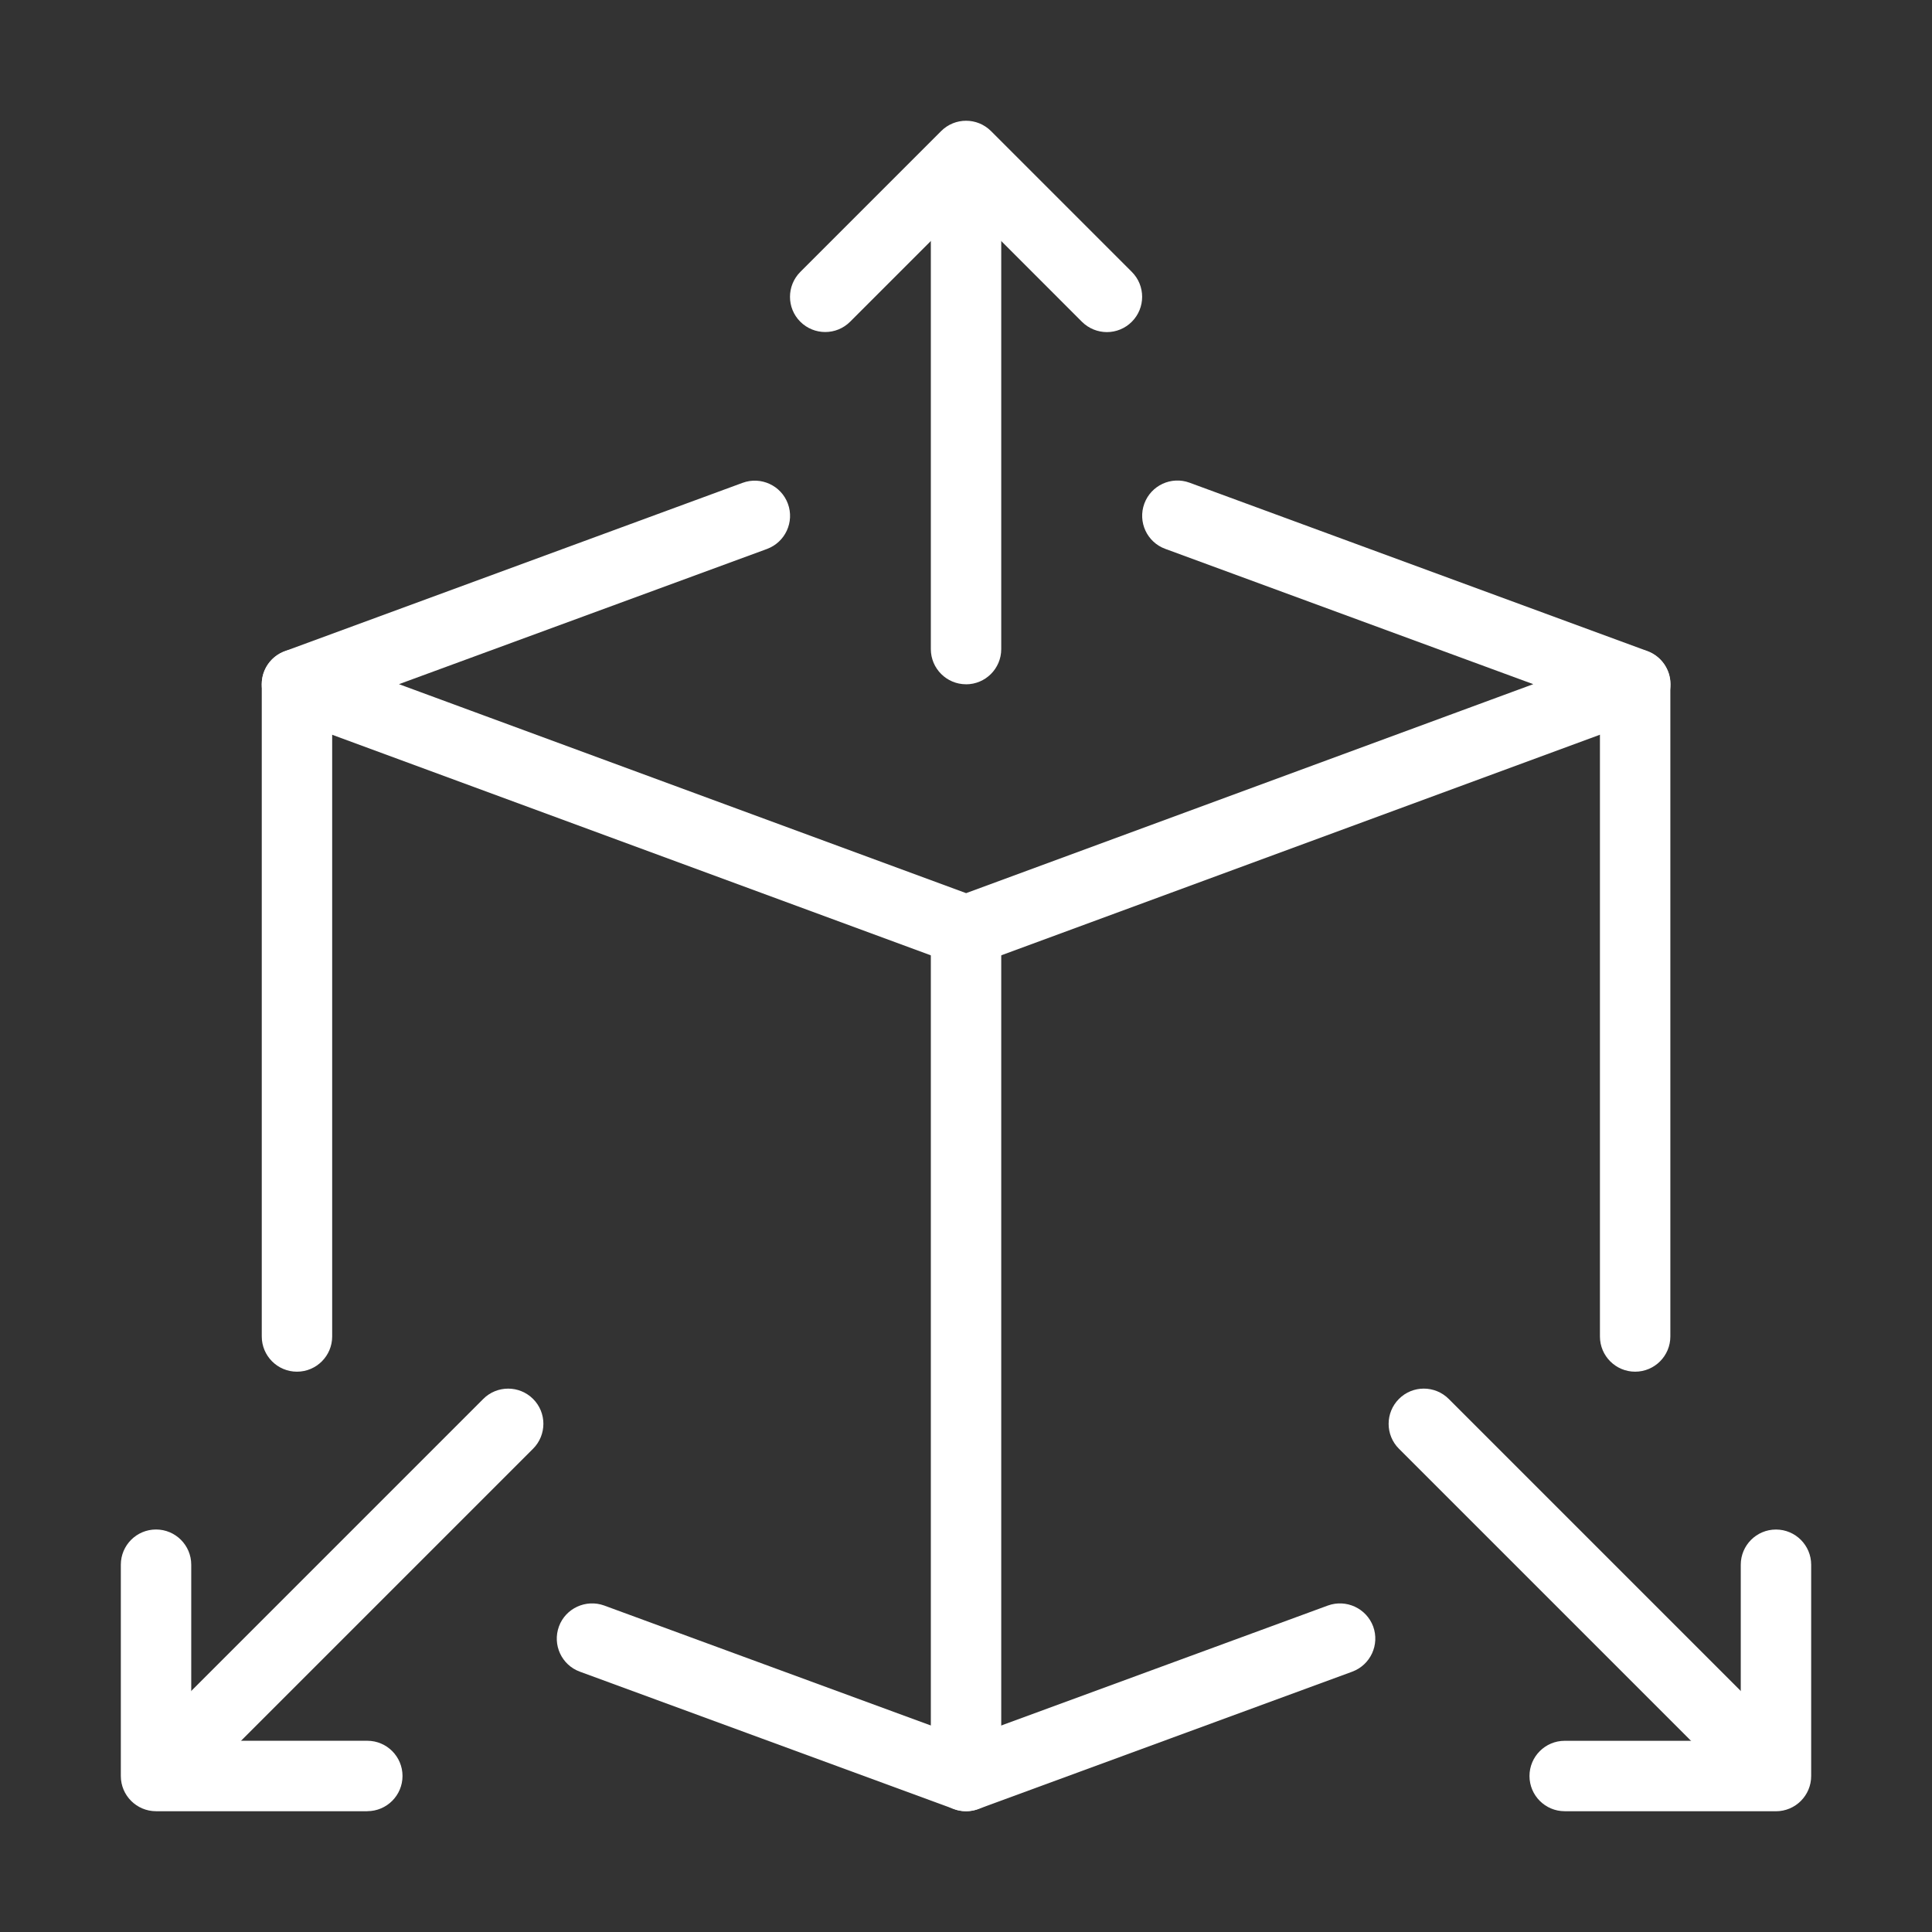
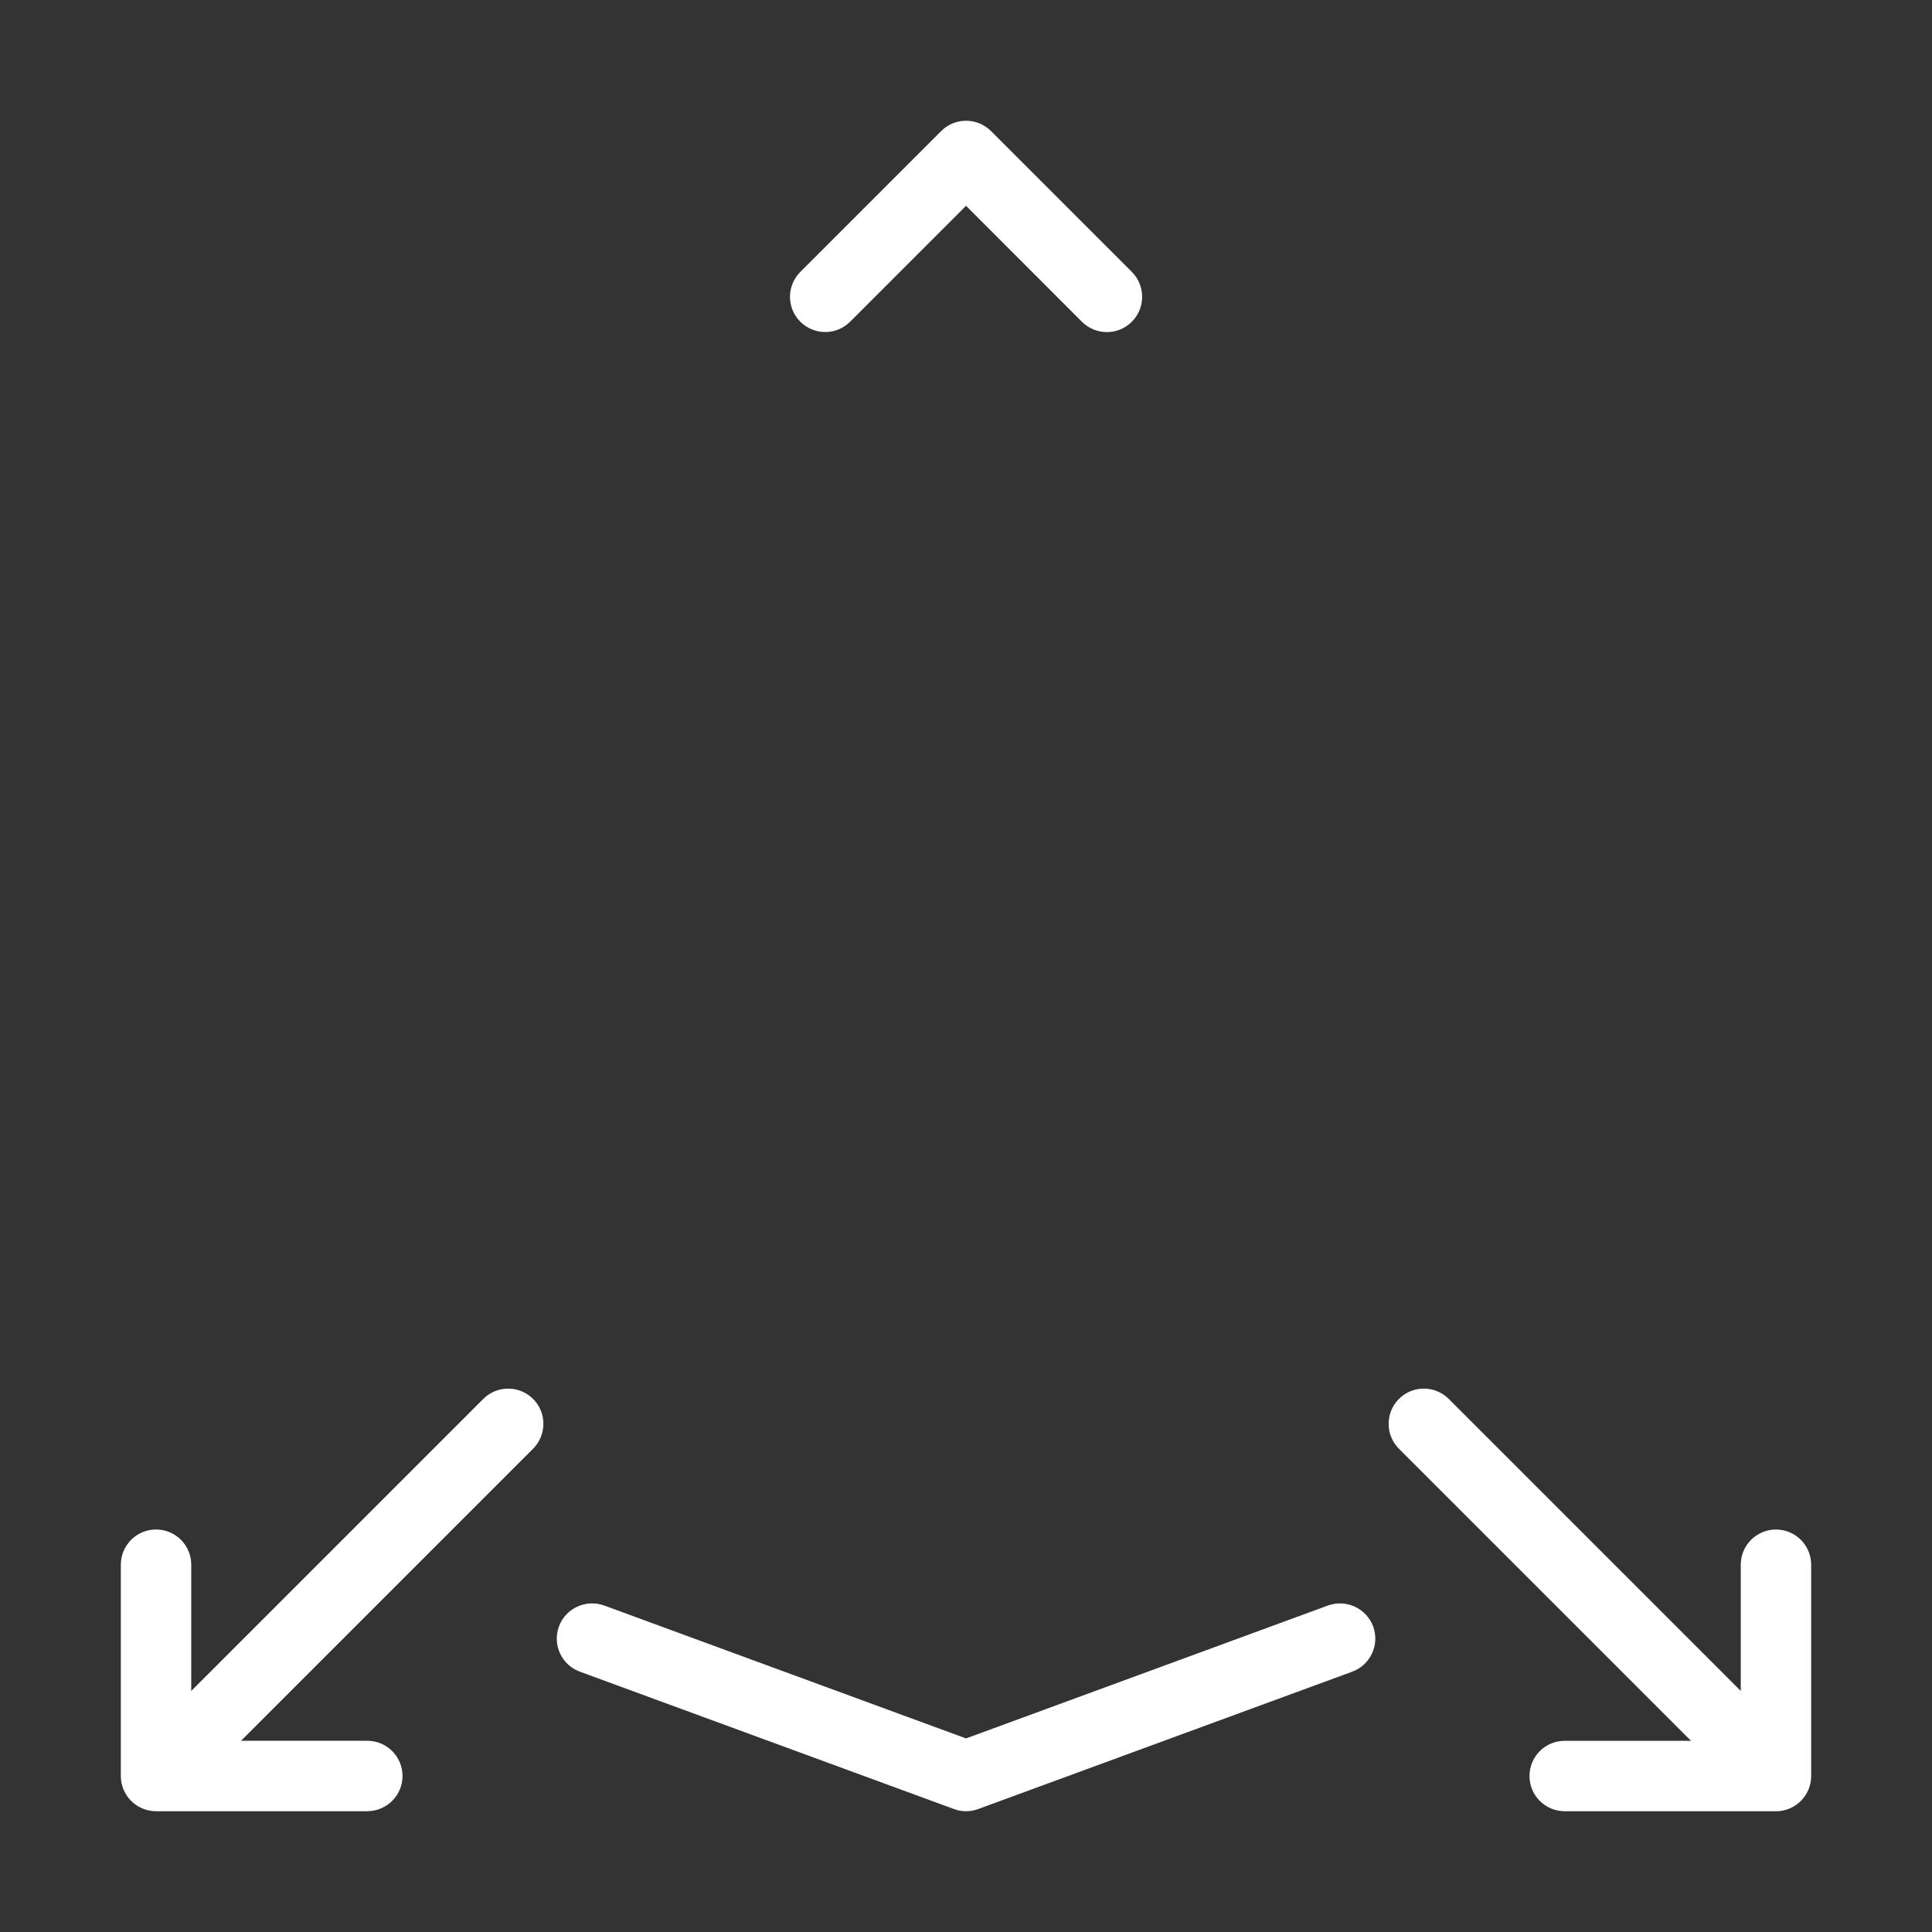
<svg xmlns="http://www.w3.org/2000/svg" id="Layer_1" data-name="Layer 1" viewBox="0 0 512 512">
  <rect x="0" y="0" width="512" height="512" fill="#333333" stroke="none" />
  <defs>
    <style>
      .cls-1 {
        fill: #fff;
      }
    </style>
  </defs>
-   <path class="cls-1" d="m256.01,256c-1.1,0-2.18-.18-3.23-.58l-177.32-65.33c-3.68-1.34-6.1-4.85-6.1-8.76s2.44-7.41,6.12-8.76l121.33-44.62c4.82-1.77,10.21.7,11.99,5.54s-.7,10.19-5.54,11.99l-97.53,35.83,150.3,55.38,150.3-55.38-97.53-35.86c-4.84-1.77-7.32-7.15-5.54-11.99s7.15-7.32,11.99-5.54l121.33,44.62c3.68,1.36,6.12,4.87,6.12,8.77s-2.43,7.41-6.1,8.76l-177.32,65.33c-1.05.4-2.12.58-3.23.58h-.05Z" />
  <path class="cls-1" d="m256.01,479.99c-1.1,0-2.18-.18-3.22-.58l-99.12-36.4c-4.84-1.77-7.32-7.13-5.54-11.99,1.77-4.82,7.15-7.29,11.99-5.54l95.89,35.22,95.9-35.22c4.84-1.75,10.19.73,11.99,5.54,1.77,4.84-.7,10.19-5.54,11.99l-99.12,36.4c-1.05.4-2.12.58-3.23.58Z" />
-   <path class="cls-1" d="m78.7,363.51c-5.15,0-9.33-4.18-9.33-9.33v-172.84c0-5.15,4.18-9.33,9.33-9.33s9.33,4.18,9.33,9.33v172.84c0,5.15-4.18,9.33-9.33,9.33Z" />
-   <path class="cls-1" d="m433.33,363.51c-5.15,0-9.33-4.18-9.33-9.33v-172.84c0-5.15,4.18-9.33,9.33-9.33s9.33,4.18,9.33,9.33v172.84c0,5.15-4.18,9.33-9.33,9.33Z" />
  <path class="cls-1" d="m293.34,88.01c-2.39,0-4.78-.92-6.61-2.73l-30.72-30.74-30.72,30.72c-3.64,3.64-9.55,3.64-13.2,0-3.65-3.64-3.64-9.55,0-13.2l37.33-37.33c3.64-3.64,9.55-3.64,13.2,0l37.33,37.33c3.64,3.64,3.64,9.55,0,13.2-1.83,1.83-4.22,2.75-6.61,2.75Z" />
-   <path class="cls-1" d="m256.01,181.34c-5.15,0-9.33-4.18-9.33-9.33V46.02c0-5.15,4.18-9.33,9.33-9.33s9.33,4.18,9.33,9.33v126c0,5.15-4.18,9.33-9.33,9.33h0Z" />
  <path class="cls-1" d="m470.66,479.99h-56c-5.15,0-9.33-4.18-9.33-9.33s4.18-9.33,9.33-9.33h46.66v-46.66c0-5.15,4.18-9.33,9.33-9.33s9.33,4.18,9.33,9.33v56c0,5.15-4.18,9.33-9.33,9.33h.01Z" />
  <path class="cls-1" d="m466,475.32c-2.39,0-4.78-.92-6.61-2.73l-88.66-88.66c-3.64-3.64-3.64-9.55,0-13.2,3.64-3.65,9.55-3.64,13.2,0l88.66,88.66c3.64,3.64,3.64,9.55,0,13.2-1.81,1.81-4.2,2.73-6.59,2.73Z" />
  <path class="cls-1" d="m97.35,479.99h-56c-5.15,0-9.33-4.18-9.33-9.33v-56c0-5.15,4.18-9.33,9.33-9.33s9.33,4.18,9.33,9.33v46.66h46.66c5.15,0,9.33,4.18,9.33,9.33s-4.18,9.33-9.33,9.33h.01Z" />
  <path class="cls-1" d="m46.02,475.32c-2.39,0-4.78-.92-6.61-2.73-3.64-3.64-3.64-9.55,0-13.2l88.66-88.66c3.64-3.64,9.55-3.64,13.2,0s3.64,9.55,0,13.2l-88.66,88.66c-1.81,1.81-4.2,2.73-6.59,2.73h0Z" />
-   <path class="cls-1" d="m256.01,479.99c-5.15,0-9.33-4.18-9.33-9.33v-223.99c0-5.15,4.18-9.33,9.33-9.33s9.33,4.18,9.33,9.33v223.99c0,5.15-4.18,9.33-9.33,9.33h0Z" />
</svg>